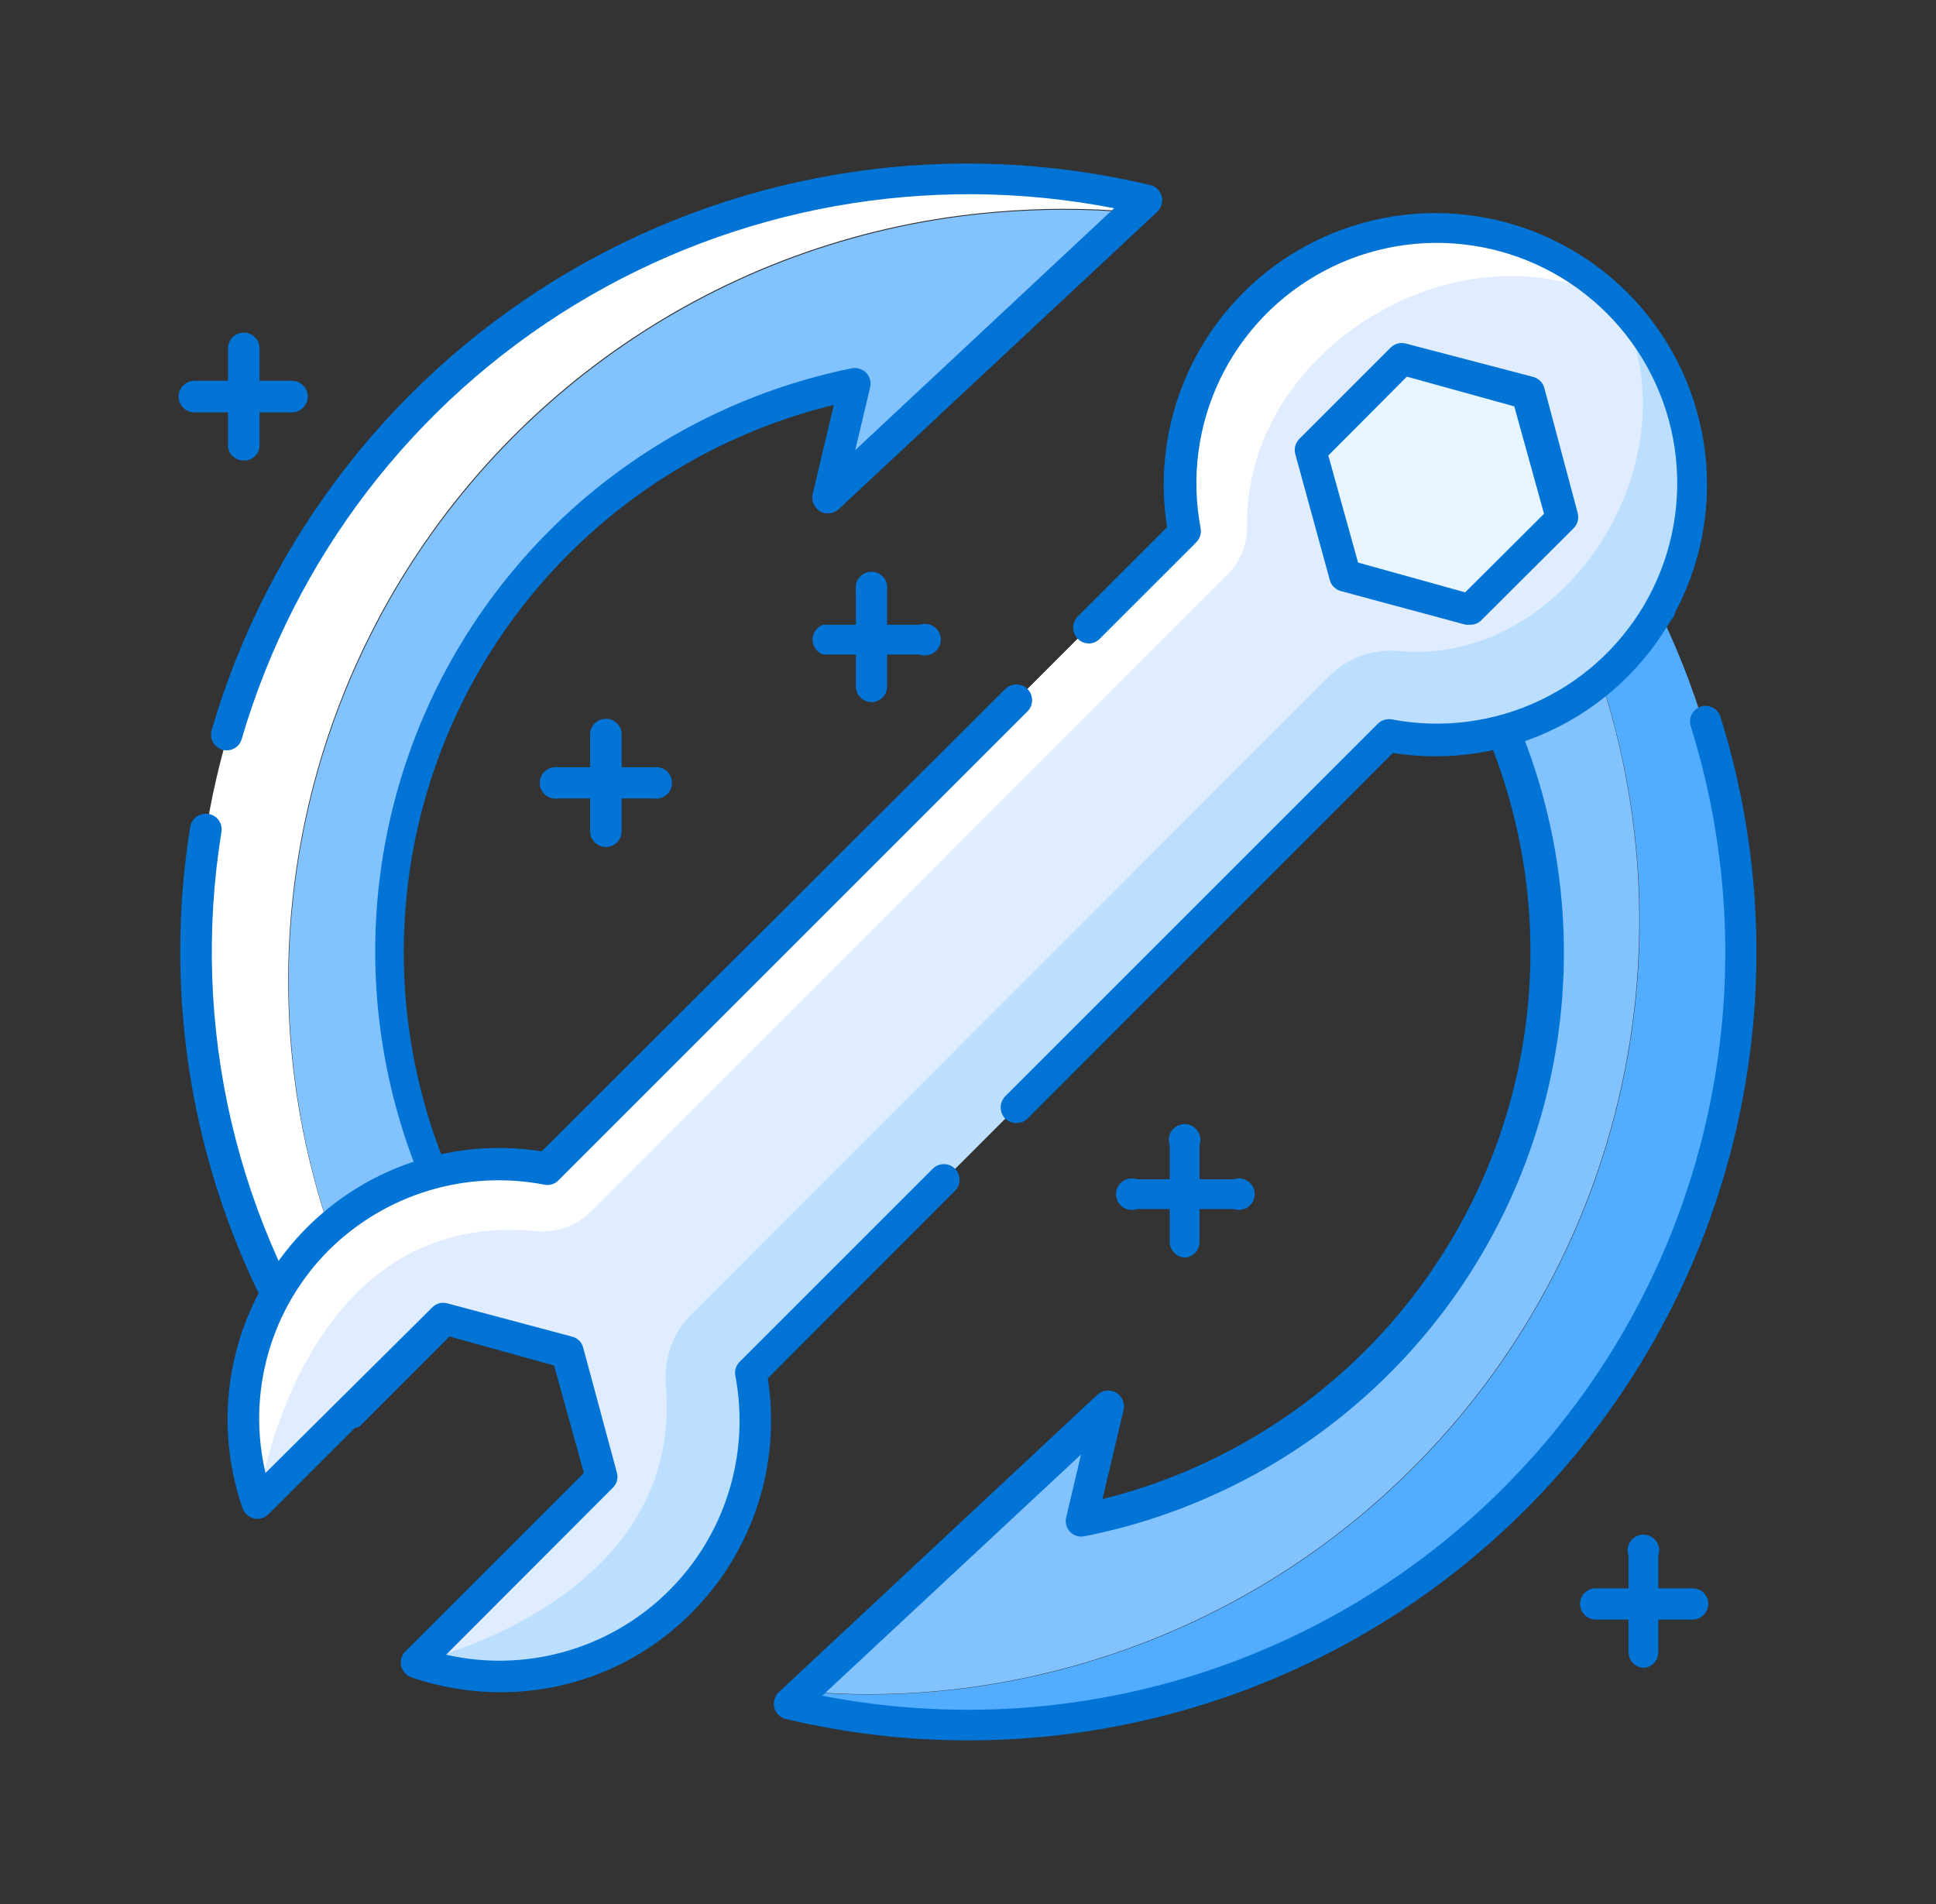
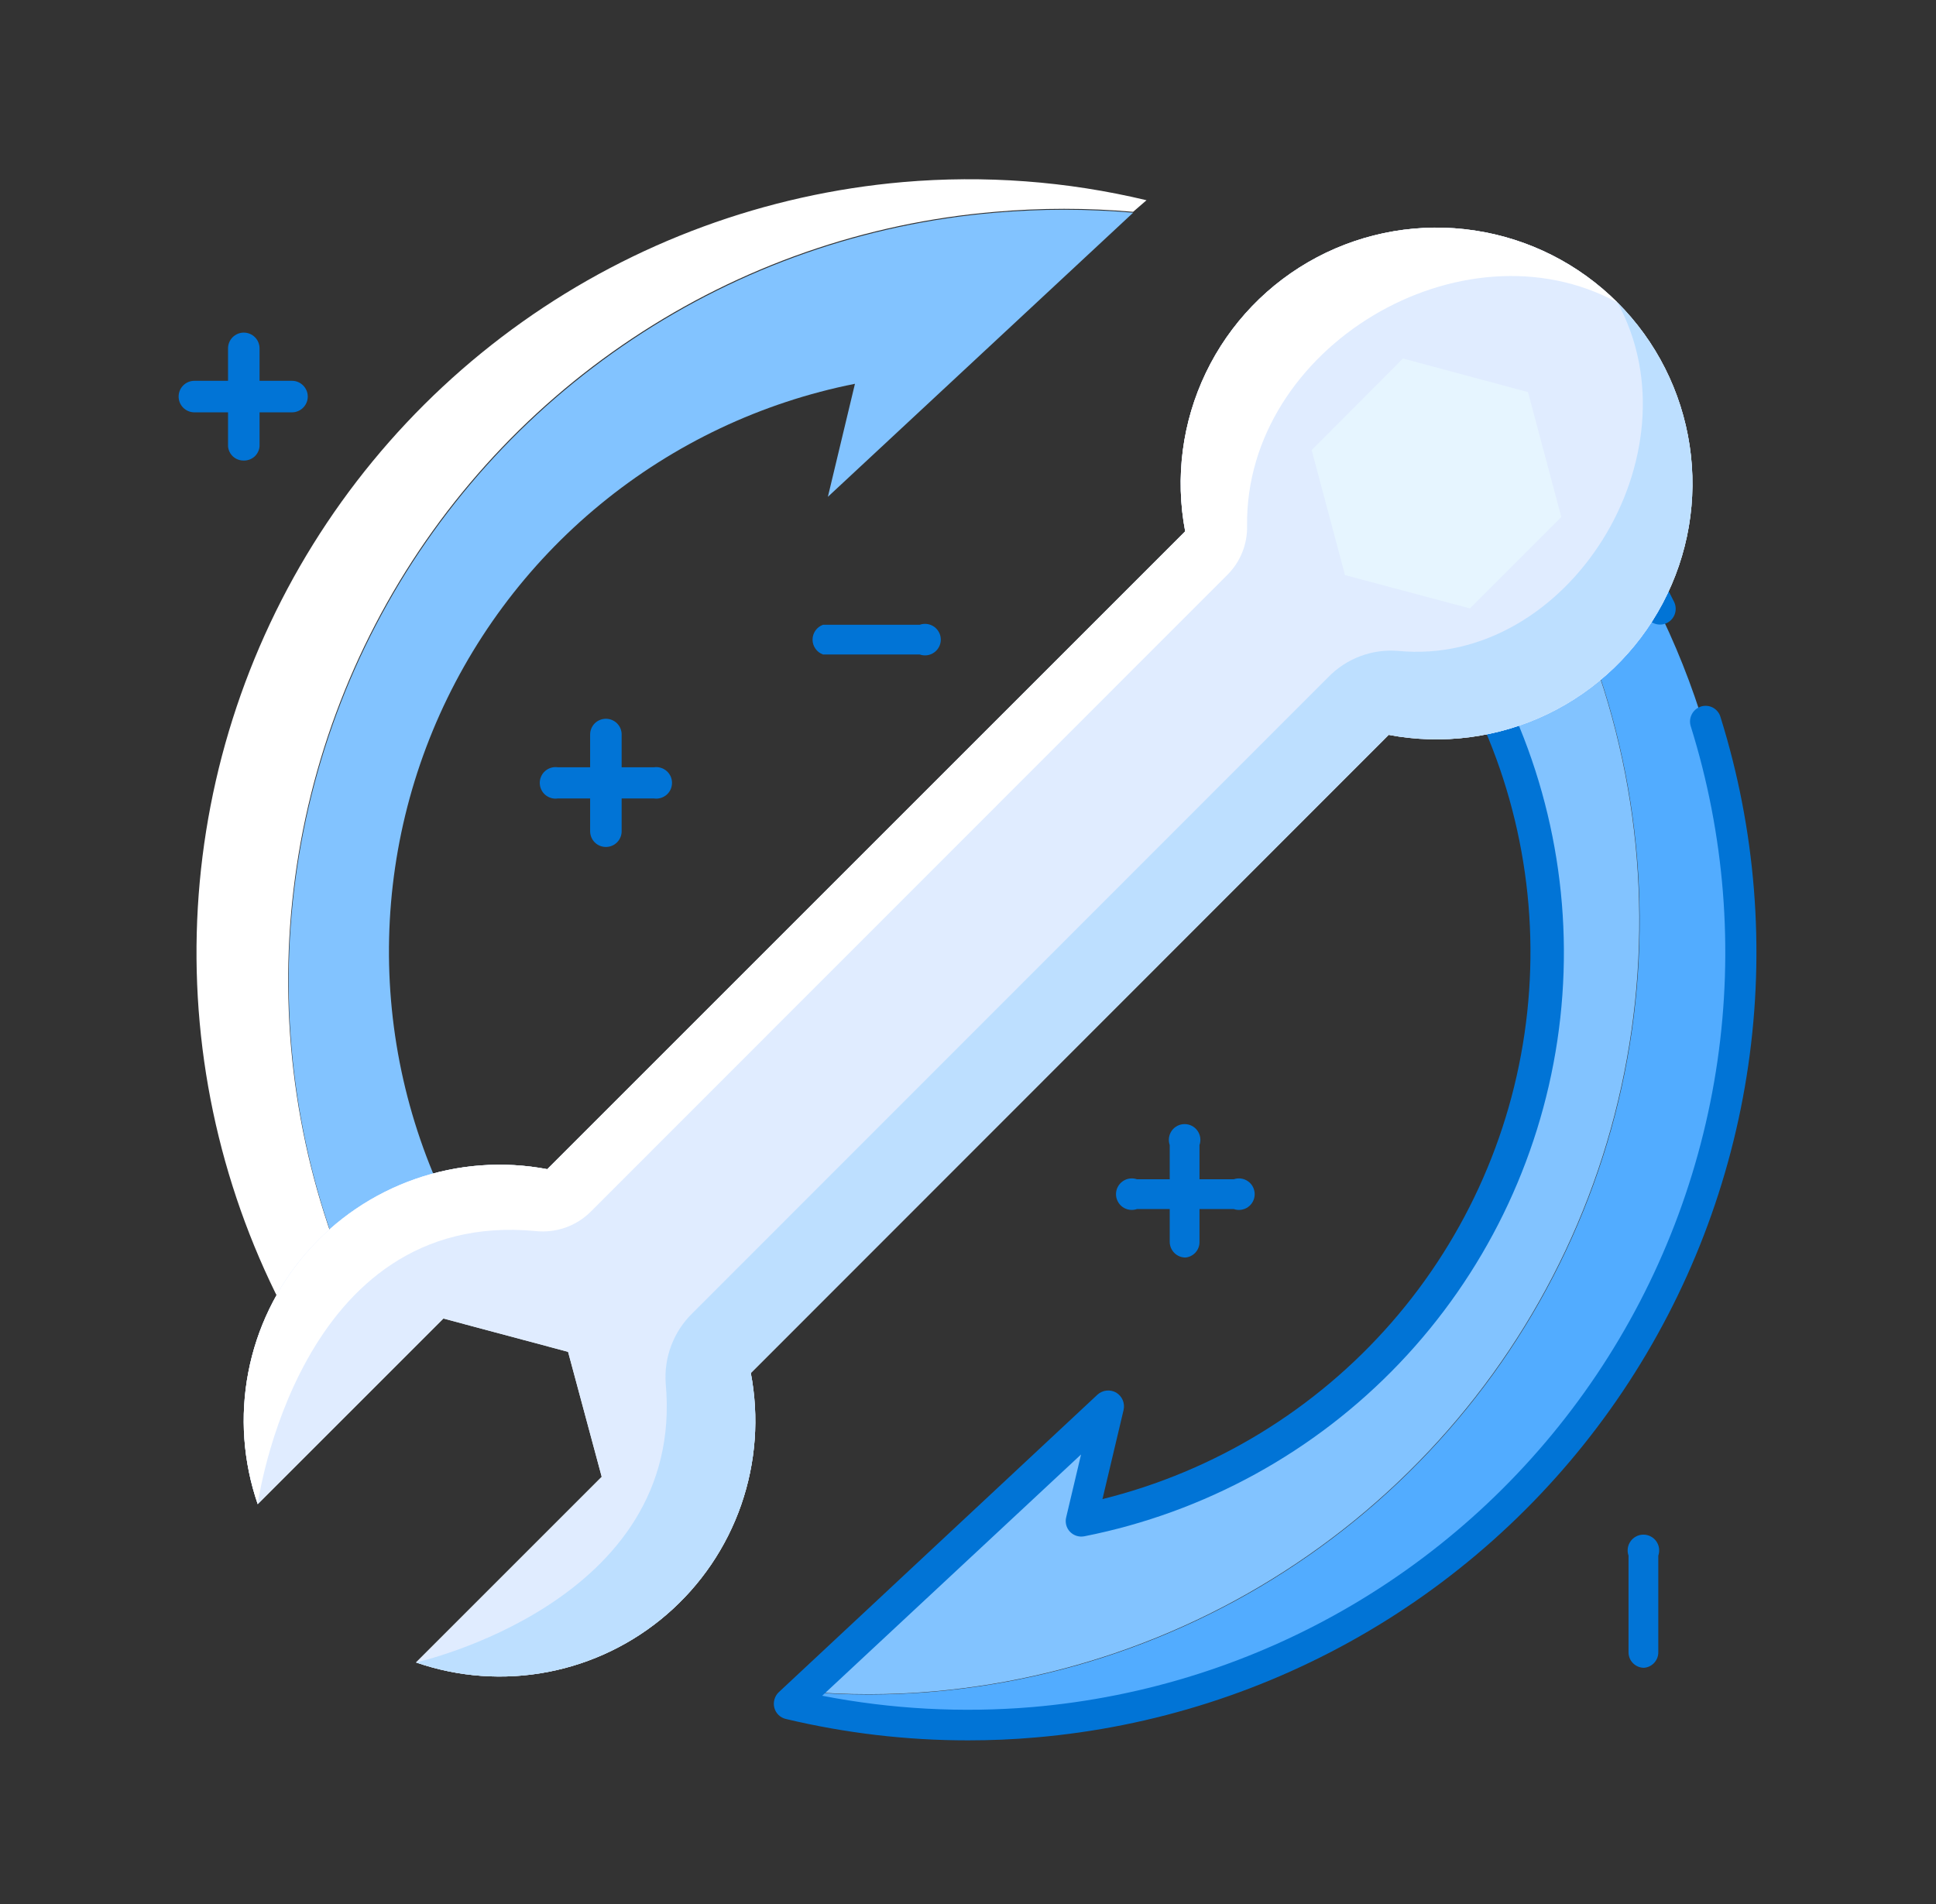
<svg xmlns="http://www.w3.org/2000/svg" width="61" height="60" viewBox="0 0 61 60" fill="none">
  <rect x="0" y="0" width="61" height="60" fill="#333333" stroke="none" />
  <path d="M28.447 5.738C24.129 6.115 19.989 7.636 16.455 10.145C12.921 12.655 10.12 16.061 8.34 20.014C6.561 23.966 5.867 28.322 6.332 32.631C6.796 36.941 8.401 41.049 10.982 44.531L12.378 43.125C10.316 39.58 9.183 35.571 9.087 31.471C8.99 27.37 9.933 23.312 11.827 19.674C13.721 16.036 16.504 12.936 19.919 10.664C23.333 8.391 27.266 7.019 31.353 6.675C32.801 6.549 34.256 6.549 35.703 6.675L36.125 6.31C33.613 5.708 31.021 5.515 28.447 5.738Z" fill="white" />
  <path d="M35.703 6.703C34.256 6.577 32.801 6.577 31.353 6.703C27.27 7.049 23.341 8.421 19.931 10.693C16.52 12.964 13.739 16.06 11.846 19.694C9.953 23.328 9.009 27.381 9.102 31.478C9.195 35.574 10.322 39.581 12.378 43.125L15.35 40.153C13.677 37.66 12.645 34.791 12.346 31.803C12.047 28.815 12.49 25.799 13.636 23.023C14.783 20.247 16.596 17.797 18.917 15.891C21.237 13.984 23.992 12.68 26.938 12.094L26.085 15.656L35.703 6.703Z" fill="#82C3FF" />
-   <path d="M10.981 45C10.91 44.995 10.84 44.975 10.777 44.941C10.714 44.907 10.659 44.86 10.616 44.803C8.626 42.148 7.191 39.12 6.397 35.898C5.603 32.677 5.466 29.329 5.994 26.053C6.017 25.924 6.09 25.809 6.197 25.734C6.304 25.658 6.436 25.628 6.566 25.65C6.63 25.659 6.692 25.681 6.748 25.714C6.803 25.748 6.852 25.792 6.89 25.844C6.929 25.897 6.956 25.956 6.971 26.02C6.987 26.083 6.989 26.148 6.978 26.212C5.981 32.359 7.454 38.65 11.075 43.716L14.75 40.041C13.119 37.475 12.136 34.551 11.886 31.52C11.636 28.49 12.127 25.444 13.316 22.646C14.505 19.848 16.357 17.381 18.712 15.457C21.067 13.534 23.855 12.212 26.834 11.606C26.917 11.591 27.002 11.595 27.081 11.62C27.162 11.644 27.234 11.688 27.294 11.747C27.35 11.808 27.391 11.881 27.412 11.961C27.433 12.041 27.434 12.126 27.416 12.206L26.947 14.184L35.103 6.562C29.261 5.423 23.204 6.506 18.119 9.6C13.035 12.694 9.289 17.575 7.616 23.287C7.598 23.35 7.569 23.408 7.529 23.459C7.489 23.51 7.439 23.553 7.382 23.584C7.325 23.616 7.263 23.636 7.198 23.642C7.134 23.649 7.068 23.643 7.006 23.625C6.943 23.607 6.885 23.576 6.834 23.535C6.783 23.494 6.74 23.443 6.709 23.386C6.678 23.328 6.658 23.265 6.651 23.2C6.644 23.135 6.65 23.069 6.669 23.006C8.453 16.897 12.517 11.707 18.021 8.51C23.525 5.313 30.047 4.354 36.238 5.831C36.325 5.851 36.406 5.895 36.471 5.958C36.535 6.021 36.581 6.1 36.603 6.187C36.625 6.274 36.623 6.364 36.598 6.45C36.574 6.536 36.527 6.613 36.463 6.675L26.422 16.05C26.344 16.12 26.246 16.163 26.142 16.175C26.038 16.187 25.932 16.166 25.841 16.116C25.75 16.061 25.678 15.979 25.636 15.882C25.594 15.784 25.583 15.676 25.606 15.572L26.272 12.759C23.49 13.438 20.914 14.778 18.763 16.667C16.611 18.556 14.948 20.938 13.916 23.608C12.884 26.279 12.513 29.159 12.834 32.004C13.156 34.849 14.16 37.574 15.763 39.947C15.825 40.041 15.853 40.154 15.843 40.266C15.833 40.379 15.785 40.484 15.706 40.566L11.338 44.944C11.229 45.002 11.103 45.022 10.981 45Z" fill="#0174D6" />
  <path d="M43.212 9.234L42.444 9.938C46.261 12.968 49.082 17.073 50.542 21.723C52.003 26.373 52.036 31.354 50.637 36.023C49.238 40.692 46.472 44.834 42.695 47.915C38.918 50.996 34.305 52.874 29.45 53.306C28.068 53.428 26.679 53.428 25.297 53.306L24.875 53.7C30.502 55.003 36.409 54.264 41.543 51.617C46.677 48.97 50.704 44.586 52.906 39.246C55.108 33.906 55.342 27.958 53.567 22.461C51.792 16.965 48.122 12.277 43.212 9.234Z" fill="#52ACFF" />
  <path d="M42.444 9.938L38.525 13.594C41.956 15.273 44.773 17.985 46.582 21.349C48.391 24.713 49.099 28.56 48.608 32.347C48.116 36.135 46.449 39.673 43.842 42.464C41.234 45.255 37.817 47.159 34.072 47.906L34.916 44.344L25.297 53.297C26.679 53.419 28.068 53.419 29.45 53.297C34.302 52.862 38.913 50.984 42.688 47.904C46.462 44.824 49.227 40.683 50.626 36.016C52.024 31.349 51.992 26.37 50.534 21.722C49.075 17.074 46.258 12.969 42.444 9.938Z" fill="#82C3FF" />
  <path d="M30.5 54.843C28.568 54.844 26.642 54.617 24.762 54.169C24.674 54.149 24.594 54.105 24.529 54.042C24.465 53.979 24.419 53.9 24.397 53.812C24.375 53.726 24.377 53.635 24.402 53.55C24.426 53.464 24.473 53.386 24.538 53.325L34.578 43.95C34.657 43.878 34.757 43.833 34.863 43.821C34.969 43.809 35.076 43.831 35.169 43.884C35.26 43.939 35.332 44.021 35.374 44.118C35.416 44.216 35.426 44.324 35.403 44.428L34.737 47.24C38.271 46.363 41.45 44.421 43.844 41.677C46.238 38.933 47.731 35.52 48.12 31.9C48.51 28.279 47.778 24.627 46.023 21.436C44.268 18.246 41.576 15.672 38.309 14.062C38.236 14.027 38.173 13.975 38.126 13.909C38.079 13.844 38.048 13.767 38.038 13.687C38.023 13.609 38.029 13.527 38.055 13.452C38.081 13.376 38.127 13.309 38.188 13.256L42.875 8.887C42.953 8.814 43.053 8.768 43.159 8.756C43.266 8.745 43.373 8.768 43.466 8.822C47.452 11.262 50.669 14.778 52.747 18.965C52.805 19.084 52.814 19.22 52.772 19.345C52.73 19.47 52.64 19.573 52.522 19.631C52.464 19.66 52.401 19.677 52.337 19.681C52.272 19.685 52.208 19.677 52.147 19.656C52.086 19.635 52.029 19.602 51.981 19.559C51.933 19.516 51.894 19.464 51.866 19.406C49.923 15.504 46.95 12.207 43.269 9.872L39.378 13.49C42.786 15.316 45.546 18.149 47.281 21.603C49.016 25.058 49.641 28.964 49.07 32.787C48.499 36.61 46.761 40.164 44.093 42.961C41.425 45.758 37.958 47.662 34.166 48.412C34.085 48.428 34.001 48.423 33.923 48.399C33.844 48.374 33.773 48.331 33.716 48.272C33.658 48.212 33.616 48.138 33.595 48.058C33.574 47.977 33.573 47.893 33.594 47.812L34.062 45.834L25.906 53.437C28.085 53.861 30.313 53.98 32.525 53.794C36.085 53.489 39.531 52.39 42.609 50.576C45.687 48.762 48.319 46.28 50.31 43.314C52.301 40.347 53.601 36.972 54.114 33.436C54.627 29.9 54.339 26.294 53.272 22.884C53.233 22.76 53.245 22.625 53.305 22.51C53.364 22.394 53.467 22.306 53.591 22.265C53.653 22.245 53.718 22.238 53.783 22.244C53.849 22.249 53.912 22.268 53.969 22.298C54.027 22.329 54.078 22.371 54.119 22.422C54.161 22.472 54.191 22.531 54.209 22.593C55.319 26.139 55.618 29.889 55.086 33.566C54.553 37.242 53.203 40.753 51.134 43.839C49.065 46.925 46.33 49.507 43.13 51.395C39.931 53.283 36.348 54.43 32.647 54.75C31.906 54.815 31.203 54.843 30.5 54.843Z" fill="#0174D6" />
  <path d="M38.872 38.1H35.825C35.75 38.126 35.67 38.134 35.591 38.123C35.512 38.112 35.438 38.083 35.373 38.037C35.308 37.991 35.255 37.93 35.219 37.859C35.182 37.789 35.163 37.711 35.163 37.631C35.163 37.552 35.182 37.474 35.219 37.403C35.255 37.332 35.308 37.272 35.373 37.226C35.438 37.18 35.512 37.15 35.591 37.139C35.67 37.128 35.75 37.136 35.825 37.162H38.872C38.947 37.136 39.027 37.128 39.105 37.139C39.184 37.15 39.259 37.18 39.324 37.226C39.389 37.272 39.441 37.332 39.478 37.403C39.514 37.474 39.533 37.552 39.533 37.631C39.533 37.711 39.514 37.789 39.478 37.859C39.441 37.93 39.389 37.991 39.324 38.037C39.259 38.083 39.184 38.112 39.105 38.123C39.027 38.134 38.947 38.126 38.872 38.1Z" fill="#0174D6" />
  <path d="M37.353 39.628C37.221 39.628 37.095 39.576 37.002 39.483C36.908 39.389 36.856 39.263 36.856 39.131V36.084C36.83 36.009 36.822 35.929 36.833 35.851C36.844 35.772 36.874 35.697 36.919 35.632C36.965 35.567 37.026 35.515 37.097 35.478C37.167 35.442 37.245 35.423 37.325 35.423C37.404 35.423 37.483 35.442 37.553 35.478C37.624 35.515 37.684 35.567 37.73 35.632C37.776 35.697 37.806 35.772 37.817 35.851C37.828 35.929 37.82 36.009 37.794 36.084V39.131C37.797 39.254 37.753 39.374 37.671 39.466C37.589 39.558 37.476 39.616 37.353 39.628ZM20.609 25.162H17.572C17.502 25.172 17.43 25.167 17.362 25.146C17.294 25.126 17.231 25.091 17.177 25.045C17.124 24.998 17.081 24.941 17.052 24.876C17.022 24.811 17.007 24.741 17.007 24.67C17.007 24.599 17.022 24.529 17.052 24.464C17.081 24.4 17.124 24.342 17.177 24.296C17.231 24.249 17.294 24.214 17.362 24.194C17.43 24.174 17.502 24.168 17.572 24.178H20.609C20.68 24.168 20.751 24.174 20.819 24.194C20.887 24.214 20.95 24.249 21.004 24.296C21.057 24.342 21.1 24.4 21.13 24.464C21.159 24.529 21.174 24.599 21.174 24.67C21.174 24.741 21.159 24.811 21.13 24.876C21.1 24.941 21.057 24.998 21.004 25.045C20.95 25.091 20.887 25.126 20.819 25.146C20.751 25.167 20.68 25.172 20.609 25.162Z" fill="#0174D6" />
  <path d="M19.091 26.69C18.959 26.69 18.832 26.638 18.739 26.545C18.646 26.452 18.594 26.325 18.594 26.194V23.147C18.594 23.081 18.607 23.017 18.632 22.956C18.657 22.896 18.693 22.841 18.739 22.795C18.785 22.749 18.84 22.713 18.901 22.688C18.961 22.663 19.025 22.65 19.091 22.65C19.156 22.65 19.221 22.663 19.281 22.688C19.341 22.713 19.396 22.749 19.442 22.795C19.488 22.841 19.525 22.896 19.55 22.956C19.575 23.017 19.587 23.081 19.587 23.147V26.194C19.587 26.325 19.535 26.452 19.442 26.545C19.349 26.638 19.222 26.69 19.091 26.69ZM28.981 20.625H25.934C25.837 20.591 25.753 20.527 25.694 20.443C25.634 20.359 25.602 20.259 25.602 20.156C25.602 20.053 25.634 19.953 25.694 19.869C25.753 19.785 25.837 19.721 25.934 19.687H28.981C29.056 19.661 29.136 19.653 29.215 19.664C29.294 19.675 29.369 19.705 29.433 19.751C29.498 19.797 29.551 19.857 29.587 19.928C29.624 19.998 29.643 20.077 29.643 20.156C29.643 20.235 29.624 20.314 29.587 20.384C29.551 20.455 29.498 20.516 29.433 20.561C29.369 20.607 29.294 20.637 29.215 20.648C29.136 20.659 29.056 20.651 28.981 20.625Z" fill="#0174D6" />
-   <path d="M27.462 22.125C27.331 22.125 27.204 22.073 27.111 21.979C27.018 21.886 26.966 21.76 26.966 21.628V18.581C26.956 18.511 26.961 18.439 26.982 18.371C27.002 18.303 27.037 18.24 27.083 18.187C27.13 18.133 27.187 18.09 27.252 18.061C27.317 18.031 27.387 18.016 27.458 18.016C27.529 18.016 27.599 18.031 27.664 18.061C27.728 18.09 27.786 18.133 27.832 18.187C27.879 18.24 27.914 18.303 27.934 18.371C27.954 18.439 27.96 18.511 27.95 18.581V21.628C27.951 21.693 27.94 21.757 27.916 21.817C27.892 21.878 27.856 21.933 27.811 21.979C27.765 22.025 27.711 22.062 27.651 22.087C27.591 22.112 27.527 22.125 27.462 22.125ZM53.328 51.037H50.281C50.15 51.037 50.023 50.985 49.93 50.892C49.837 50.799 49.784 50.672 49.784 50.54C49.784 50.476 49.797 50.411 49.822 50.352C49.847 50.292 49.884 50.238 49.931 50.192C49.977 50.147 50.032 50.111 50.092 50.087C50.152 50.063 50.216 50.052 50.281 50.053H53.328C53.393 50.052 53.457 50.063 53.518 50.087C53.578 50.111 53.633 50.147 53.679 50.192C53.725 50.238 53.762 50.292 53.787 50.352C53.812 50.411 53.825 50.476 53.825 50.54C53.825 50.672 53.773 50.799 53.679 50.892C53.586 50.985 53.46 51.037 53.328 51.037Z" fill="#0174D6" />
  <path d="M51.8 52.556C51.67 52.556 51.547 52.505 51.455 52.413C51.364 52.322 51.312 52.198 51.312 52.069V49.022C51.286 48.947 51.278 48.867 51.289 48.788C51.3 48.709 51.33 48.635 51.376 48.57C51.422 48.505 51.482 48.452 51.553 48.416C51.623 48.379 51.702 48.36 51.781 48.36C51.861 48.36 51.939 48.379 52.009 48.416C52.08 48.452 52.141 48.505 52.187 48.57C52.232 48.635 52.262 48.709 52.273 48.788C52.284 48.867 52.276 48.947 52.25 49.022V52.069C52.25 52.192 52.204 52.31 52.12 52.401C52.037 52.491 51.922 52.547 51.8 52.556ZM9.2 12.994H6.125C5.993 12.994 5.867 12.941 5.773 12.848C5.68 12.755 5.628 12.629 5.628 12.497C5.628 12.365 5.68 12.239 5.773 12.146C5.867 12.052 5.993 12 6.125 12H9.2C9.332 12 9.458 12.052 9.551 12.146C9.644 12.239 9.697 12.365 9.697 12.497C9.697 12.629 9.644 12.755 9.551 12.848C9.458 12.941 9.332 12.994 9.2 12.994Z" fill="#0174D6" />
  <path d="M7.681 14.513C7.557 14.515 7.436 14.47 7.343 14.387C7.251 14.303 7.194 14.187 7.185 14.063V10.978C7.185 10.847 7.237 10.72 7.33 10.627C7.423 10.534 7.55 10.481 7.681 10.481C7.813 10.481 7.94 10.534 8.033 10.627C8.126 10.72 8.178 10.847 8.178 10.978V14.063C8.169 14.187 8.112 14.303 8.02 14.387C7.927 14.47 7.806 14.515 7.681 14.513Z" fill="#0174D6" />
  <path d="M23.656 43.266L43.756 23.157C45.449 23.479 47.202 23.25 48.756 22.503C50.31 21.757 51.583 20.532 52.39 19.008C53.196 17.484 53.493 15.742 53.236 14.037C52.98 12.332 52.184 10.754 50.965 9.535C49.746 8.316 48.168 7.52 46.463 7.264C44.758 7.007 43.016 7.304 41.492 8.11C39.968 8.917 38.743 10.19 37.997 11.744C37.25 13.298 37.021 15.05 37.343 16.744L17.243 36.844C15.855 36.581 14.422 36.687 13.088 37.152C11.753 37.617 10.565 38.425 9.641 39.494C8.717 40.563 8.09 41.856 7.824 43.244C7.557 44.632 7.66 46.065 8.121 47.4L13.971 41.55L17.899 42.6L18.959 46.538L13.109 52.388C14.444 52.85 15.877 52.954 17.265 52.687C18.652 52.421 19.945 51.794 21.014 50.87C22.083 49.946 22.89 48.756 23.353 47.422C23.817 46.087 23.921 44.654 23.656 43.266Z" fill="#E0ECFF" />
  <path d="M23.656 43.266L43.756 23.157C45.449 23.479 47.202 23.25 48.756 22.503C50.31 21.757 51.583 20.532 52.39 19.008C53.196 17.484 53.493 15.742 53.236 14.037C52.98 12.332 52.184 10.754 50.965 9.535C49.746 8.316 48.168 7.52 46.463 7.264C44.758 7.007 43.016 7.304 41.492 8.11C39.968 8.917 38.743 10.19 37.997 11.744C37.25 13.298 37.021 15.05 37.343 16.744L17.243 36.844C15.855 36.581 14.422 36.687 13.088 37.152C11.753 37.617 10.565 38.425 9.641 39.494C8.717 40.563 8.09 41.856 7.824 43.244C7.557 44.632 7.66 46.065 8.121 47.4L13.971 41.55L17.899 42.6L18.959 46.538L13.109 52.388C14.444 52.85 15.877 52.954 17.265 52.687C18.652 52.421 19.945 51.794 21.014 50.87C22.083 49.946 22.89 48.756 23.353 47.422C23.817 46.087 23.921 44.654 23.656 43.266Z" fill="#E0ECFF" />
  <path d="M44.056 20.512C43.651 20.478 43.243 20.534 42.862 20.677C42.481 20.82 42.136 21.045 41.853 21.337L21.809 41.39C21.519 41.675 21.294 42.02 21.15 42.4C21.006 42.781 20.947 43.188 20.975 43.594C21.613 50.503 13.109 52.387 13.109 52.387C14.444 52.85 15.878 52.953 17.265 52.687C18.653 52.42 19.946 51.794 21.015 50.869C22.083 49.945 22.89 48.756 23.354 47.421C23.817 46.086 23.922 44.653 23.656 43.265L43.756 23.156C45.45 23.479 47.203 23.25 48.757 22.503C50.311 21.757 51.585 20.532 52.391 19.008C53.198 17.483 53.495 15.741 53.238 14.036C52.981 12.331 52.185 10.753 50.966 9.534C53.572 14.325 49.4 21.028 44.056 20.512Z" fill="#BDDFFF" />
  <path d="M38.675 18.112L18.612 38.184C18.387 38.408 18.114 38.579 17.814 38.685C17.514 38.79 17.194 38.827 16.878 38.794C9.378 38.081 8.121 47.4 8.121 47.4C7.66 46.064 7.557 44.631 7.824 43.243C8.09 41.856 8.717 40.562 9.641 39.493C10.565 38.424 11.753 37.617 13.088 37.152C14.422 36.687 15.855 36.58 17.243 36.843L37.343 16.744C37.021 15.05 37.249 13.297 37.996 11.743C38.743 10.189 39.968 8.915 41.492 8.108C43.016 7.302 44.758 7.005 46.463 7.262C48.168 7.518 49.746 8.315 50.965 9.534C46.081 6.872 39.228 10.931 39.293 16.565C39.301 16.852 39.249 17.137 39.143 17.402C39.037 17.669 38.877 17.91 38.675 18.112Z" fill="white" />
-   <path d="M15.772 53.325C14.815 53.325 13.864 53.167 12.959 52.856C12.881 52.828 12.811 52.78 12.755 52.718C12.7 52.656 12.66 52.581 12.641 52.5C12.62 52.419 12.622 52.334 12.645 52.253C12.668 52.172 12.712 52.099 12.772 52.041L18.397 46.416L17.459 43.031L14.084 42.094L8.459 47.719C8.4 47.777 8.327 47.82 8.246 47.842C8.166 47.865 8.081 47.867 8 47.848C7.919 47.83 7.844 47.791 7.781 47.735C7.719 47.68 7.672 47.61 7.644 47.531C7.158 46.135 7.044 44.637 7.31 43.183C7.577 41.729 8.216 40.368 9.165 39.235C10.114 38.102 11.341 37.234 12.726 36.716C14.11 36.199 15.606 36.049 17.066 36.281L31.672 21.713C31.765 21.619 31.892 21.567 32.023 21.567C32.155 21.567 32.282 21.619 32.375 21.713C32.468 21.806 32.52 21.932 32.52 22.064C32.52 22.196 32.468 22.323 32.375 22.416L17.591 37.2C17.534 37.257 17.464 37.299 17.387 37.322C17.31 37.345 17.229 37.348 17.15 37.331C15.941 37.098 14.692 37.161 13.513 37.517C12.334 37.873 11.259 38.511 10.381 39.375C9.471 40.279 8.808 41.4 8.456 42.633C8.103 43.865 8.072 45.168 8.366 46.416L13.625 41.194C13.685 41.134 13.76 41.091 13.843 41.069C13.925 41.048 14.012 41.049 14.094 41.072L18.031 42.122C18.116 42.144 18.193 42.189 18.255 42.252C18.316 42.314 18.358 42.393 18.378 42.478L19.437 46.406C19.461 46.49 19.462 46.58 19.439 46.664C19.416 46.748 19.37 46.825 19.306 46.885L14.056 52.144C15.282 52.423 16.557 52.393 17.768 52.055C18.979 51.718 20.086 51.084 20.991 50.211C21.895 49.339 22.568 48.254 22.948 47.056C23.328 45.858 23.404 44.585 23.169 43.35C23.154 43.271 23.159 43.189 23.183 43.112C23.208 43.035 23.251 42.966 23.309 42.91L29.394 36.825C29.486 36.735 29.611 36.684 29.741 36.684C29.87 36.684 29.995 36.735 30.087 36.825C30.134 36.871 30.17 36.926 30.195 36.986C30.22 37.047 30.233 37.111 30.233 37.177C30.233 37.242 30.22 37.307 30.195 37.367C30.17 37.427 30.134 37.482 30.087 37.528L24.191 43.435C24.401 44.768 24.293 46.132 23.876 47.416C23.459 48.7 22.744 49.867 21.791 50.822C21.003 51.618 20.066 52.249 19.033 52.678C17.999 53.108 16.891 53.328 15.772 53.325ZM32.019 35.391C31.889 35.391 31.765 35.34 31.672 35.25C31.581 35.156 31.53 35.03 31.53 34.899C31.53 34.767 31.581 34.641 31.672 34.547L43.409 22.81C43.466 22.753 43.536 22.71 43.613 22.686C43.689 22.662 43.771 22.656 43.85 22.669C45.441 22.973 47.088 22.759 48.549 22.058C50.01 21.357 51.207 20.206 51.966 18.774C52.724 17.342 53.003 15.705 52.763 14.103C52.522 12.501 51.774 11.018 50.628 9.872C49.482 8.727 47.999 7.978 46.397 7.738C44.795 7.497 43.158 7.776 41.726 8.535C40.294 9.293 39.143 10.49 38.442 11.951C37.741 13.412 37.527 15.059 37.831 16.65C37.844 16.73 37.839 16.811 37.814 16.887C37.79 16.964 37.747 17.034 37.691 17.091L34.653 20.128C34.608 20.175 34.555 20.213 34.495 20.238C34.435 20.264 34.371 20.277 34.306 20.277C34.241 20.277 34.177 20.264 34.117 20.238C34.058 20.213 34.004 20.175 33.959 20.128C33.913 20.082 33.876 20.027 33.851 19.967C33.826 19.907 33.814 19.842 33.814 19.777C33.814 19.711 33.826 19.647 33.851 19.587C33.876 19.526 33.913 19.471 33.959 19.425L36.772 16.613C36.489 14.827 36.779 12.998 37.6 11.388C38.42 9.778 39.73 8.468 41.34 7.648C42.951 6.827 44.78 6.537 46.565 6.82C48.35 7.103 50 7.944 51.278 9.222C52.556 10.5 53.397 12.15 53.68 13.935C53.963 15.72 53.673 17.549 52.852 19.16C52.032 20.77 50.723 22.08 49.112 22.901C47.502 23.721 45.673 24.011 43.887 23.728L32.375 35.25C32.279 35.341 32.151 35.391 32.019 35.391Z" fill="#0174D6" />
  <path d="M46.316 19.172L42.378 18.122L41.328 14.184L44.206 11.297L48.144 12.356L49.194 16.294L46.316 19.172Z" fill="#E6F5FF" />
-   <path d="M46.315 19.687H46.184L42.256 18.628C42.171 18.607 42.094 18.563 42.031 18.502C41.969 18.442 41.923 18.365 41.9 18.281L40.812 14.306C40.789 14.222 40.789 14.133 40.812 14.049C40.835 13.965 40.881 13.889 40.943 13.828L43.821 10.95C43.884 10.89 43.96 10.847 44.044 10.825C44.128 10.804 44.216 10.805 44.3 10.828L48.312 11.878C48.395 11.901 48.47 11.945 48.531 12.006C48.592 12.066 48.636 12.142 48.659 12.225L49.709 16.162C49.732 16.246 49.733 16.334 49.712 16.418C49.69 16.502 49.647 16.578 49.587 16.641L46.7 19.519C46.652 19.574 46.593 19.617 46.526 19.647C46.46 19.676 46.388 19.69 46.315 19.687ZM42.79 17.728L46.165 18.666L48.65 16.191L47.712 12.806L44.328 11.869L41.853 14.353L42.79 17.728Z" fill="#0174D6" />
</svg>